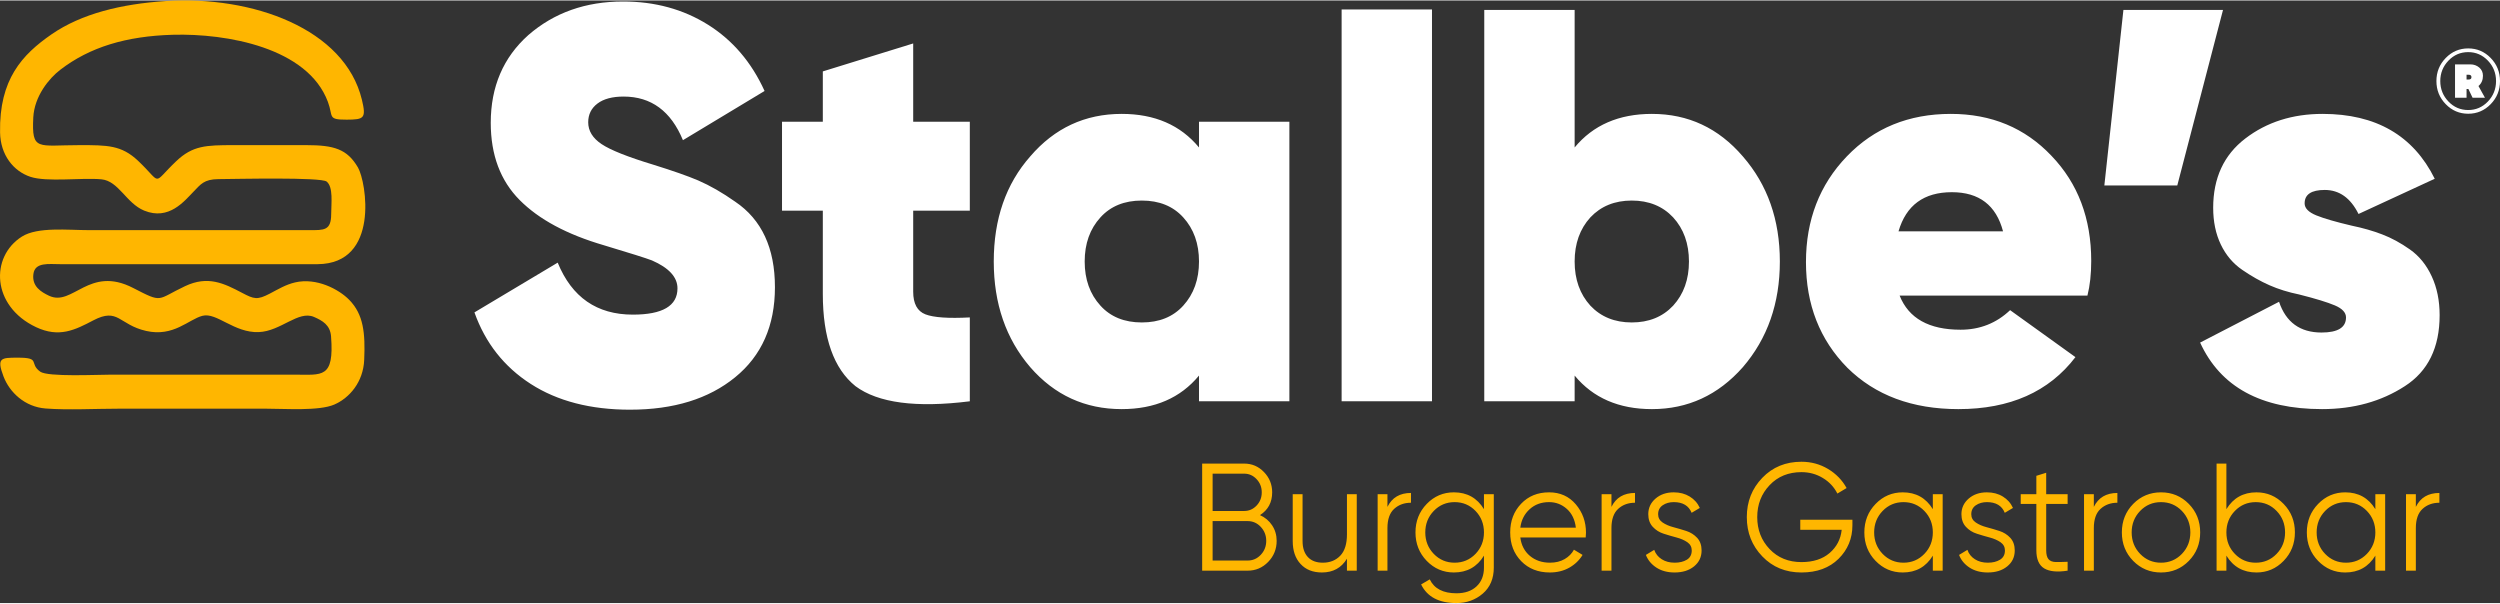
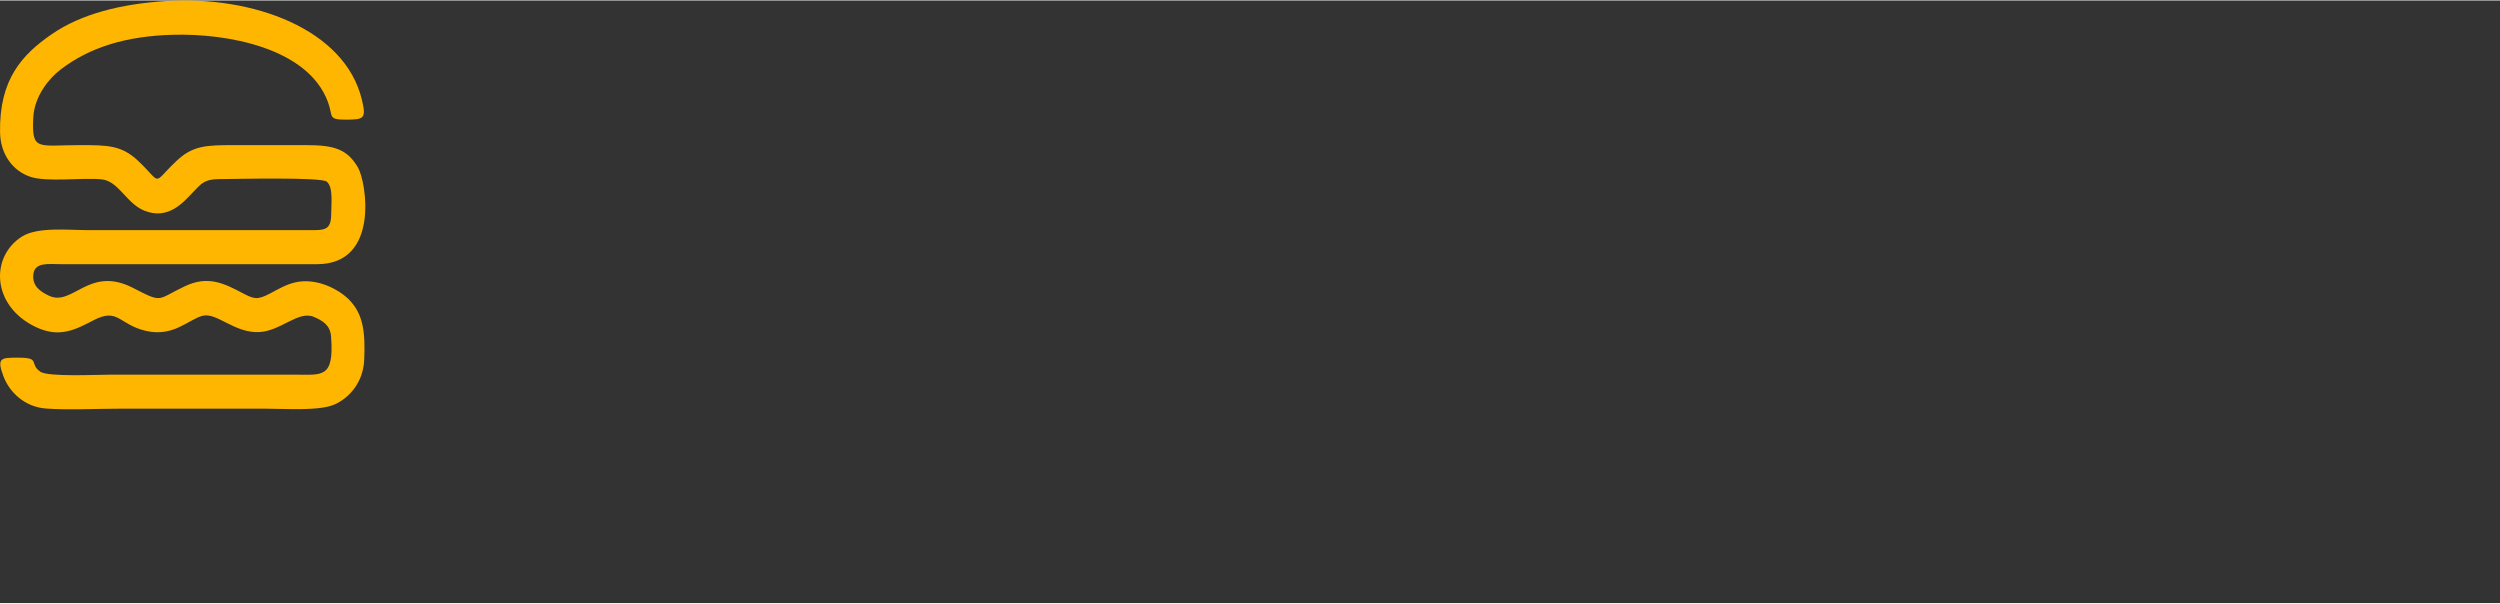
<svg xmlns="http://www.w3.org/2000/svg" xml:space="preserve" width="990px" height="239px" style="shape-rendering:geometricPrecision; text-rendering:geometricPrecision; image-rendering:optimizeQuality; fill-rule:evenodd; clip-rule:evenodd" viewBox="0 0 815.49 196.57">
  <rect x="0" y="0" width="815.49" height="196.57" fill="#333333" stroke="none" />
  <defs>
    <style type="text/css">  .fil2 {fill:#FFB600} .fil0 {fill:#FFB600;fill-rule:nonzero} .fil1 {fill:white;fill-rule:nonzero}  </style>
  </defs>
  <g id="Layer_x0020_1">
-     <path class="fil0" d="M788.04 165.19c1.49,-3.03 4.05,-4.54 7.68,-4.54l0 3.19c-2.21,0 -4.04,0.67 -5.49,2 -1.46,1.33 -2.19,3.42 -2.19,6.28l0 13.88 -3.21 0 0 -24.95 3.21 0 0 4.14zm-29.59 15.34c1.85,1.91 4.12,2.87 6.8,2.87 2.69,0 4.96,-0.96 6.81,-2.87 1.84,-1.91 2.77,-4.25 2.77,-7.01 0,-2.76 -0.93,-5.1 -2.77,-7.01 -1.85,-1.91 -4.12,-2.87 -6.81,-2.87 -2.68,0 -4.95,0.96 -6.8,2.87 -1.84,1.91 -2.77,4.25 -2.77,7.01 0,2.76 0.93,5.1 2.77,7.01zm16.38 -19.48l3.2 0 0 24.95 -3.2 0 0 -4.9c-2.24,3.66 -5.51,5.49 -9.82,5.49 -3.46,0 -6.42,-1.26 -8.86,-3.79 -2.45,-2.53 -3.67,-5.62 -3.67,-9.28 0,-3.66 1.22,-6.75 3.67,-9.28 2.44,-2.53 5.4,-3.79 8.86,-3.79 4.31,0 7.58,1.83 9.82,5.49l0 -4.89zm-45.82 19.48c1.85,1.91 4.11,2.87 6.8,2.87 2.69,0 4.96,-0.96 6.8,-2.87 1.85,-1.91 2.77,-4.25 2.77,-7.01 0,-2.76 -0.92,-5.1 -2.77,-7.01 -1.84,-1.91 -4.11,-2.87 -6.8,-2.87 -2.69,0 -4.95,0.96 -6.8,2.87 -1.85,1.91 -2.77,4.25 -2.77,7.01 0,2.76 0.92,5.1 2.77,7.01zm7.05 -20.08c3.46,0 6.42,1.26 8.86,3.79 2.45,2.53 3.67,5.62 3.67,9.28 0,3.66 -1.22,6.75 -3.67,9.28 -2.44,2.53 -5.4,3.79 -8.86,3.79 -4.31,0 -7.58,-1.83 -9.82,-5.49l0 4.9 -3.2 0 0 -34.93 3.2 0 0 14.87c2.24,-3.66 5.51,-5.49 9.82,-5.49zm-37.95 20.08c1.85,1.91 4.11,2.87 6.8,2.87 2.69,0 4.96,-0.96 6.81,-2.87 1.84,-1.91 2.76,-4.25 2.76,-7.01 0,-2.76 -0.92,-5.1 -2.76,-7.01 -1.85,-1.91 -4.12,-2.87 -6.81,-2.87 -2.69,0 -4.95,0.96 -6.8,2.87 -1.84,1.91 -2.77,4.25 -2.77,7.01 0,2.76 0.93,5.1 2.77,7.01zm15.86 2.3c-2.47,2.51 -5.49,3.76 -9.06,3.76 -3.56,0 -6.58,-1.25 -9.06,-3.76 -2.47,-2.51 -3.71,-5.62 -3.71,-9.31 0,-3.69 1.24,-6.79 3.71,-9.31 2.48,-2.51 5.5,-3.76 9.06,-3.76 3.57,0 6.59,1.25 9.06,3.76 2.48,2.52 3.72,5.62 3.72,9.31 0,3.69 -1.24,6.8 -3.72,9.31zm-30.97 -17.64c1.49,-3.03 4.05,-4.54 7.68,-4.54l0 3.19c-2.2,0 -4.03,0.67 -5.49,2 -1.46,1.33 -2.19,3.42 -2.19,6.28l0 13.88 -3.2 0 0 -24.95 3.2 0 0 4.14zm-8.55 -0.95l-6.99 0 0 15.12c0,1.36 0.26,2.34 0.77,2.92 0.52,0.58 1.3,0.88 2.34,0.9 1.03,0.01 2.33,-0.01 3.88,-0.08l0 2.9c-3.4,0.53 -5.95,0.28 -7.65,-0.75 -1.7,-1.03 -2.55,-3 -2.55,-5.89l0 -15.12 -5.1 0 0 -3.19 5.1 0 0 -5.99 3.21 -1 0 6.99 6.99 0 0 3.19zm-31.43 3.34c0,1.13 0.48,2.03 1.46,2.7 0.97,0.66 2.15,1.18 3.54,1.54 1.4,0.37 2.79,0.78 4.18,1.23 1.39,0.45 2.58,1.19 3.55,2.24 0.97,1.05 1.45,2.42 1.45,4.12 0,2.13 -0.81,3.86 -2.45,5.19 -1.63,1.33 -3.75,1.99 -6.34,1.99 -2.33,0 -4.31,-0.53 -5.95,-1.59 -1.64,-1.07 -2.78,-2.45 -3.42,-4.14l2.72 -1.65c0.45,1.3 1.27,2.32 2.45,3.07 1.18,0.75 2.58,1.12 4.2,1.12 1.59,0 2.92,-0.32 3.98,-0.97 1.07,-0.65 1.61,-1.66 1.61,-3.02 0,-1.13 -0.49,-2.03 -1.46,-2.7 -0.97,-0.66 -2.15,-1.18 -3.55,-1.54 -1.39,-0.37 -2.78,-0.78 -4.17,-1.23 -1.4,-0.44 -2.58,-1.19 -3.55,-2.24 -0.97,-1.05 -1.46,-2.42 -1.46,-4.12 0,-2.03 0.79,-3.72 2.36,-5.09 1.57,-1.36 3.55,-2.04 5.95,-2.04 1.98,0 3.71,0.45 5.2,1.37 1.49,0.91 2.59,2.15 3.3,3.72l-2.67 1.59c-0.94,-2.32 -2.88,-3.49 -5.83,-3.49 -1.39,0 -2.59,0.34 -3.6,1.02 -1,0.69 -1.5,1.66 -1.5,2.92zm-28.91 12.95c1.85,1.91 4.11,2.87 6.8,2.87 2.69,0 4.96,-0.96 6.8,-2.87 1.85,-1.91 2.77,-4.25 2.77,-7.01 0,-2.76 -0.92,-5.1 -2.77,-7.01 -1.84,-1.91 -4.11,-2.87 -6.8,-2.87 -2.69,0 -4.95,0.96 -6.8,2.87 -1.84,1.91 -2.77,4.25 -2.77,7.01 0,2.76 0.93,5.1 2.77,7.01zm16.37 -19.48l3.21 0 0 24.95 -3.21 0 0 -4.9c-2.23,3.66 -5.5,5.49 -9.81,5.49 -3.47,0 -6.42,-1.26 -8.87,-3.79 -2.44,-2.53 -3.66,-5.62 -3.66,-9.28 0,-3.66 1.22,-6.75 3.66,-9.28 2.45,-2.53 5.4,-3.79 8.87,-3.79 4.31,0 7.58,1.83 9.81,5.49l0 -4.89zm-26.23 8.33l0 1.8c0,4.32 -1.51,7.97 -4.52,10.95 -3.01,2.97 -7.04,4.46 -12.1,4.46 -5.15,0 -9.41,-1.74 -12.77,-5.24 -3.37,-3.49 -5.06,-7.76 -5.06,-12.82 0,-5.06 1.69,-9.33 5.06,-12.82 3.36,-3.5 7.62,-5.24 12.77,-5.24 3.15,0 6.03,0.78 8.65,2.34 2.62,1.57 4.65,3.65 6.07,6.24l-3.01 1.8c-1.07,-2.13 -2.65,-3.83 -4.76,-5.09 -2.1,-1.27 -4.42,-1.9 -6.95,-1.9 -4.24,0 -7.7,1.41 -10.39,4.24 -2.69,2.83 -4.04,6.31 -4.04,10.43 0,4.13 1.35,7.6 4.04,10.43 2.69,2.83 6.15,4.24 10.39,4.24 3.83,0 6.89,-0.99 9.19,-2.97 2.29,-1.98 3.61,-4.5 3.93,-7.56l-13.51 0 0 -3.29 17.01 0zm-63.38 -1.8c0,1.13 0.48,2.03 1.45,2.7 0.97,0.66 2.16,1.18 3.55,1.54 1.39,0.37 2.79,0.78 4.18,1.23 1.39,0.45 2.57,1.19 3.55,2.24 0.97,1.05 1.45,2.42 1.45,4.12 0,2.13 -0.82,3.86 -2.45,5.19 -1.64,1.33 -3.75,1.99 -6.34,1.99 -2.33,0 -4.32,-0.53 -5.95,-1.59 -1.64,-1.07 -2.78,-2.45 -3.43,-4.14l2.72 -1.65c0.46,1.3 1.27,2.32 2.46,3.07 1.18,0.75 2.58,1.12 4.2,1.12 1.58,0 2.91,-0.32 3.98,-0.97 1.07,-0.65 1.6,-1.66 1.6,-3.02 0,-1.13 -0.48,-2.03 -1.45,-2.7 -0.97,-0.66 -2.16,-1.18 -3.55,-1.54 -1.39,-0.37 -2.78,-0.78 -4.18,-1.23 -1.39,-0.44 -2.57,-1.19 -3.54,-2.24 -0.97,-1.05 -1.46,-2.42 -1.46,-4.12 0,-2.03 0.78,-3.72 2.36,-5.09 1.57,-1.36 3.55,-2.04 5.95,-2.04 1.97,0 3.7,0.45 5.2,1.37 1.49,0.91 2.59,2.15 3.3,3.72l-2.67 1.59c-0.94,-2.32 -2.89,-3.49 -5.83,-3.49 -1.4,0 -2.59,0.34 -3.6,1.02 -1,0.69 -1.5,1.66 -1.5,2.92zm-15.22 -2.39c1.49,-3.03 4.05,-4.54 7.68,-4.54l0 3.19c-2.2,0 -4.04,0.67 -5.49,2 -1.46,1.33 -2.19,3.42 -2.19,6.28l0 13.88 -3.21 0 0 -24.95 3.21 0 0 4.14zm-20.35 -1.55c-2.53,0 -4.64,0.77 -6.34,2.32 -1.71,1.55 -2.72,3.55 -3.04,6.01l18.12 0c-0.32,-2.62 -1.31,-4.67 -2.96,-6.13 -1.66,-1.47 -3.58,-2.2 -5.78,-2.2zm0 -3.19c3.59,0 6.5,1.3 8.72,3.91 2.22,2.62 3.32,5.7 3.32,9.26 0,0.37 -0.03,0.88 -0.09,1.55l-21.33 0c0.32,2.53 1.37,4.53 3.13,6.01 1.77,1.48 3.95,2.22 6.54,2.22 1.84,0 3.44,-0.39 4.78,-1.17 1.35,-0.78 2.36,-1.81 3.04,-3.07l2.82 1.7c-1.07,1.76 -2.53,3.16 -4.38,4.19 -1.84,1.03 -3.95,1.54 -6.31,1.54 -3.82,0 -6.93,-1.23 -9.33,-3.69 -2.4,-2.46 -3.59,-5.59 -3.59,-9.38 0,-3.73 1.18,-6.84 3.54,-9.33 2.37,-2.5 5.41,-3.74 9.14,-3.74zm-37.61 20.08c1.85,1.91 4.12,2.87 6.8,2.87 2.69,0 4.96,-0.96 6.81,-2.87 1.84,-1.91 2.76,-4.25 2.76,-7.01 0,-2.76 -0.92,-5.1 -2.76,-7.01 -1.85,-1.91 -4.12,-2.87 -6.81,-2.87 -2.68,0 -4.95,0.96 -6.8,2.87 -1.84,1.91 -2.77,4.25 -2.77,7.01 0,2.76 0.93,5.1 2.77,7.01zm16.37 -19.48l3.21 0 0 23.95c0,3.59 -1.2,6.42 -3.59,8.48 -2.4,2.06 -5.27,3.09 -8.6,3.09 -5.7,0 -9.54,-2.02 -11.52,-6.08l2.82 -1.65c1.46,3.03 4.36,4.54 8.7,4.54 2.78,0 4.98,-0.76 6.58,-2.27 1.6,-1.51 2.4,-3.55 2.4,-6.11l0 -3.9c-2.23,3.66 -5.5,5.49 -9.81,5.49 -3.47,0 -6.42,-1.26 -8.87,-3.79 -2.44,-2.53 -3.66,-5.62 -3.66,-9.28 0,-3.66 1.22,-6.75 3.66,-9.28 2.45,-2.53 5.4,-3.79 8.87,-3.79 4.31,0 7.58,1.83 9.81,5.49l0 -4.89zm-31.48 4.14c1.49,-3.03 4.05,-4.54 7.68,-4.54l0 3.19c-2.2,0 -4.03,0.67 -5.49,2 -1.46,1.33 -2.19,3.42 -2.19,6.28l0 13.88 -3.2 0 0 -24.95 3.2 0 0 4.14zm-13.21 -4.14l3.2 0 0 24.95 -3.2 0 0 -3.9c-1.82,3 -4.54,4.49 -8.16,4.49 -2.95,0 -5.27,-0.92 -6.97,-2.77 -1.71,-1.84 -2.56,-4.33 -2.56,-7.46l0 -15.31 3.21 0 0 15.31c0,2.23 0.58,3.96 1.72,5.19 1.15,1.24 2.78,1.85 4.89,1.85 2.33,0 4.22,-0.76 5.68,-2.27 1.46,-1.51 2.19,-3.85 2.19,-7.01l0 -13.07zm-32.41 21.65c1.69,0 3.12,-0.62 4.3,-1.87 1.18,-1.25 1.78,-2.77 1.78,-4.56 0,-1.77 -0.6,-3.28 -1.78,-4.55 -1.18,-1.26 -2.61,-1.89 -4.3,-1.89l-11.41 0 0 12.87 11.41 0zm-1.11 -28.34l-10.3 0 0 12.17 10.3 0c1.58,0 2.93,-0.59 4.05,-1.77 1.12,-1.18 1.68,-2.62 1.68,-4.31 0,-1.67 -0.56,-3.1 -1.68,-4.29 -1.12,-1.2 -2.47,-1.8 -4.05,-1.8zm5.15 13.52c1.65,0.74 2.97,1.84 3.95,3.32 0.99,1.48 1.49,3.17 1.49,5.07 0,2.69 -0.93,4.99 -2.77,6.88 -1.85,1.9 -4.08,2.85 -6.71,2.85l-14.82 0 0 -34.93 13.71 0c2.52,0 4.68,0.92 6.46,2.77 1.78,1.84 2.67,4.05 2.67,6.61 0,3.26 -1.33,5.73 -3.98,7.43z" />
-     <path class="fil1" d="M805.26 24.23l-0.68 0 0 1.56 0.68 0c0.61,0 0.92,-0.26 0.92,-0.79 0,-0.51 -0.31,-0.77 -0.92,-0.77zm4.67 0.33c0,1.39 -0.48,2.51 -1.46,3.35l2.12 3.83 -4.04 0 -1.37 -2.86 -0.6 0 0 2.86 -3.76 0 0 -10.89 5.04 0c1.09,0 2.05,0.35 2.87,1.03 0.8,0.69 1.2,1.58 1.2,2.68zm-4.81 11.18c2.5,0 4.64,-0.92 6.42,-2.77 1.77,-1.86 2.66,-4.09 2.66,-6.68 0,-2.58 -0.89,-4.81 -2.66,-6.67 -1.78,-1.85 -3.92,-2.77 -6.42,-2.77 -2.52,0 -4.67,0.92 -6.44,2.77 -1.78,1.86 -2.67,4.09 -2.67,6.67 0,2.59 0.89,4.82 2.67,6.68 1.77,1.85 3.92,2.77 6.44,2.77zm-10.37 -9.45c0,-2.94 1.01,-5.45 3.04,-7.53 2.02,-2.08 4.47,-3.12 7.33,-3.12 2.86,0 5.31,1.04 7.33,3.12 2.03,2.08 3.04,4.59 3.04,7.53 0,2.95 -1.01,5.46 -3.04,7.54 -2.02,2.08 -4.47,3.12 -7.33,3.12 -2.86,0 -5.31,-1.04 -7.33,-3.12 -2.03,-2.08 -3.04,-4.59 -3.04,-7.54zm-589.21 107.2c-12.9,0 -23.7,-2.8 -32.4,-8.39 -8.71,-5.6 -14.83,-13.38 -18.38,-23.35l27.16 -16.23c4.62,11.31 12.79,16.96 24.51,16.96 9.71,0 14.56,-2.86 14.56,-8.57 0,-3.65 -2.78,-6.69 -8.34,-9.12 -1.9,-0.73 -7.11,-2.37 -15.63,-4.93 -12.08,-3.52 -21.25,-8.45 -27.52,-14.77 -6.28,-6.32 -9.42,-14.71 -9.42,-25.17 0,-11.79 4.09,-21.34 12.26,-28.63 8.4,-7.3 18.7,-10.95 30.89,-10.95 10.42,0 19.66,2.53 27.71,7.57 8.05,5.05 14.2,12.25 18.46,21.62l-26.63 16.05c-3.91,-9.49 -10.36,-14.23 -19.36,-14.23 -3.67,0 -6.51,0.76 -8.52,2.28 -2.01,1.52 -3.02,3.56 -3.02,6.11 0,2.8 1.45,5.17 4.35,7.11 2.9,1.95 8.55,4.2 16.96,6.75 6.27,1.95 11.13,3.65 14.56,5.11 3.91,1.7 7.93,4.01 12.07,6.93 8.65,5.83 12.97,15.14 12.97,27.9 0,12.53 -4.32,22.32 -12.97,29.37 -8.64,7.05 -20.06,10.58 -34.27,10.58zm110.81 -93.93l0 29 -18.47 0 0 26.44c0,3.89 1.33,6.36 4,7.39 2.66,1.03 7.48,1.37 14.47,1l0 27.36c-17.52,2.19 -29.95,0.55 -37.29,-4.93 -7.1,-5.71 -10.66,-15.74 -10.66,-30.09l0 -27.17 -13.31 0 0 -29 13.31 0 0 -16.42 29.48 -9.12 0 25.54 18.47 0zm74.76 8.39l0 -8.39 29.48 0 0 91.19 -29.48 0 0 -8.39c-6.04,7.3 -14.44,10.94 -25.22,10.94 -11.95,0 -21.9,-4.56 -29.83,-13.68 -7.93,-9.24 -11.9,-20.73 -11.9,-34.47 0,-13.86 3.97,-25.29 11.9,-34.28 7.93,-9.25 17.88,-13.87 29.83,-13.87 10.78,0 19.18,3.65 25.22,10.95zm-32.14 51.61c3.31,3.65 7.81,5.47 13.49,5.47 5.69,0 10.18,-1.82 13.5,-5.47 3.43,-3.77 5.15,-8.57 5.15,-14.41 0,-5.83 -1.72,-10.64 -5.15,-14.4 -3.32,-3.65 -7.81,-5.48 -13.5,-5.48 -5.68,0 -10.18,1.83 -13.49,5.48 -3.44,3.76 -5.15,8.57 -5.15,14.4 0,5.84 1.71,10.64 5.15,14.41zm108.14 31.19l-29.48 0 0 -127.81 29.48 0 0 127.81zm71.74 -93.75c11.84,0 21.72,4.62 29.66,13.87 8.05,9.24 12.07,20.67 12.07,34.28 0,13.62 -4.02,25.11 -12.07,34.47 -8.06,9.12 -17.94,13.68 -29.66,13.68 -10.77,0 -19.18,-3.64 -25.21,-10.94l0 8.39 -29.48 0 0 -127.67 29.48 0 0 44.87c6.03,-7.3 14.44,-10.95 25.21,-10.95zm-20.07 62.56c3.44,3.65 7.94,5.47 13.5,5.47 5.56,0 10.06,-1.82 13.49,-5.47 3.44,-3.77 5.16,-8.57 5.16,-14.41 0,-5.83 -1.72,-10.64 -5.16,-14.4 -3.43,-3.65 -7.93,-5.48 -13.49,-5.48 -5.56,0 -10.06,1.83 -13.5,5.48 -3.43,3.76 -5.14,8.57 -5.14,14.4 0,5.84 1.71,10.64 5.14,14.41zm162.13 -3.28l-61.26 0c2.96,7.42 9.59,11.12 19.88,11.12 6.28,0 11.67,-2.12 16.16,-6.38l21.31 15.32c-8.64,11.31 -21.37,16.96 -38.18,16.96 -15.03,0 -27.11,-4.49 -36.22,-13.49 -9,-9.12 -13.5,-20.61 -13.5,-34.47 0,-13.74 4.44,-25.23 13.32,-34.47 8.88,-9.25 20.19,-13.87 33.92,-13.87 13.26,0 24.21,4.56 32.85,13.68 8.64,9 12.96,20.43 12.96,34.29 0,4.26 -0.41,8.03 -1.24,11.31zm-61.62 -20.98l34.09 0c-2.24,-8.51 -7.81,-12.76 -16.69,-12.76 -9.11,0 -14.91,4.25 -17.4,12.76zm73.36 -72.22l32.49 0 -14.92 57.27 -23.79 0 6.22 -57.27zm59.11 63.11c0,1.58 1.27,2.88 3.82,3.92 2.54,1.03 6.42,2.15 11.63,3.37 3.55,0.73 6.84,1.67 9.85,2.83 3.02,1.15 6.04,2.79 9.06,4.92 3.02,2.13 5.39,5.05 7.1,8.76 1.72,3.7 2.58,7.93 2.58,12.67 0,10.58 -3.79,18.3 -11.36,23.16 -7.7,4.99 -16.7,7.48 -27,7.48 -19.88,0 -33.14,-7.23 -39.77,-21.7l25.75 -13.31c2.24,6.68 6.86,10.03 13.85,10.03 5.32,0 7.99,-1.64 7.99,-4.93 0,-1.58 -1.22,-2.89 -3.64,-3.92 -2.43,-1.03 -6.31,-2.22 -11.63,-3.56 -3.56,-0.73 -6.78,-1.73 -9.68,-3.01 -2.9,-1.27 -5.86,-2.94 -8.88,-5.01 -3.02,-2.07 -5.36,-4.83 -7.02,-8.3 -1.65,-3.46 -2.48,-7.45 -2.48,-11.95 0,-9.72 3.49,-17.26 10.48,-22.61 6.98,-5.35 15.39,-8.03 25.21,-8.03 17.4,0 29.6,7.06 36.58,21.16l-24.86 11.49c-2.6,-5.23 -6.27,-7.84 -11.01,-7.84 -4.38,0 -6.57,1.46 -6.57,4.38z" />
    <path class="fil2" d="M53.95 0.2c-14.27,0.94 -27.33,4.07 -37.14,10.85 -9.6,6.64 -17.09,14.69 -16.79,31.99 0.13,7.38 4.37,12.64 9.88,14.48 5.39,1.8 16.77,0.23 23.17,0.82 5.64,0.52 8.11,7.82 13.97,10.21 8.1,3.3 13.1,-3.12 16.22,-6.32 2.19,-2.24 3.3,-3.91 7.96,-3.95 5.95,-0.05 33.51,-0.69 35.34,0.8 2.21,1.81 1.48,7.14 1.47,10.66 -0.02,5.32 -2.31,5.19 -7.09,5.18l-71.89 0c-6.87,0 -16.8,-1.14 -21.92,2.11 -10.39,6.59 -9.89,22.68 4.62,29.53 7.51,3.54 12.7,0.94 18.63,-2.18 8.26,-4.34 8.32,1.37 17.29,3.42 8.94,2.03 13.8,-3.74 18.38,-4.94 4.63,-1.2 10.33,5.63 18.36,5.32 7.2,-0.28 12.89,-7.15 18,-4.95 2.79,1.21 5.3,2.64 5.58,6.36 1.06,13.81 -2.93,12.47 -11.78,12.47l-60.07 0c-4.45,0 -20.54,0.8 -23.01,-0.97 -3.82,-2.74 0.35,-4.59 -7.37,-4.57 -5.38,0.01 -6.94,0 -4.62,6.11 1.99,5.24 6.98,9.95 13.73,10.47 7.26,0.56 16.5,0.06 23.97,0.06 15.97,0 31.95,0 47.92,0 6.25,0 17.32,0.82 22.3,-1.35 4.92,-2.15 9.44,-7.31 9.74,-14.58 0.38,-8.78 -0.22,-14.81 -4.89,-19.58 -3.38,-3.44 -10.64,-7.31 -17.65,-5.68 -3.09,0.72 -5.53,2.24 -8.24,3.65 -4.11,2.15 -5.16,1.8 -9.04,-0.24 -5.93,-3.12 -11.15,-5.72 -18.63,-2.18 -9.36,4.43 -7.09,5.65 -16.92,0.58 -14.42,-7.45 -19.71,6.21 -27.45,2.53 -2.54,-1.21 -5.63,-3.02 -5.08,-7.11 0.52,-3.9 5,-3.18 8.7,-3.18l84.04 0c20.31,-0.15 15.84,-26.91 13.13,-31.53 -3.51,-6.02 -7.79,-7.3 -16.85,-7.3 -7.87,0 -15.75,0 -23.62,0 -9.15,0 -13.45,0.13 -18.84,5.26 -8.1,7.71 -4.31,7.52 -12.44,-0.17 -5.41,-5.1 -9.99,-5.09 -19.01,-5.09 -13.76,0 -15.71,2.07 -15.15,-9.03 0.36,-6.97 5.18,-12.77 8.79,-15.54 9.62,-7.4 21.53,-11 36.74,-11.43 17.61,-0.49 43.96,4.2 50.56,21.86 1.83,4.86 -0.22,5.84 6.13,5.83 5.67,-0.02 6.44,-0.41 4.97,-6.51 -5.57,-23.09 -35.6,-34.03 -64.1,-32.17z" />
  </g>
</svg>